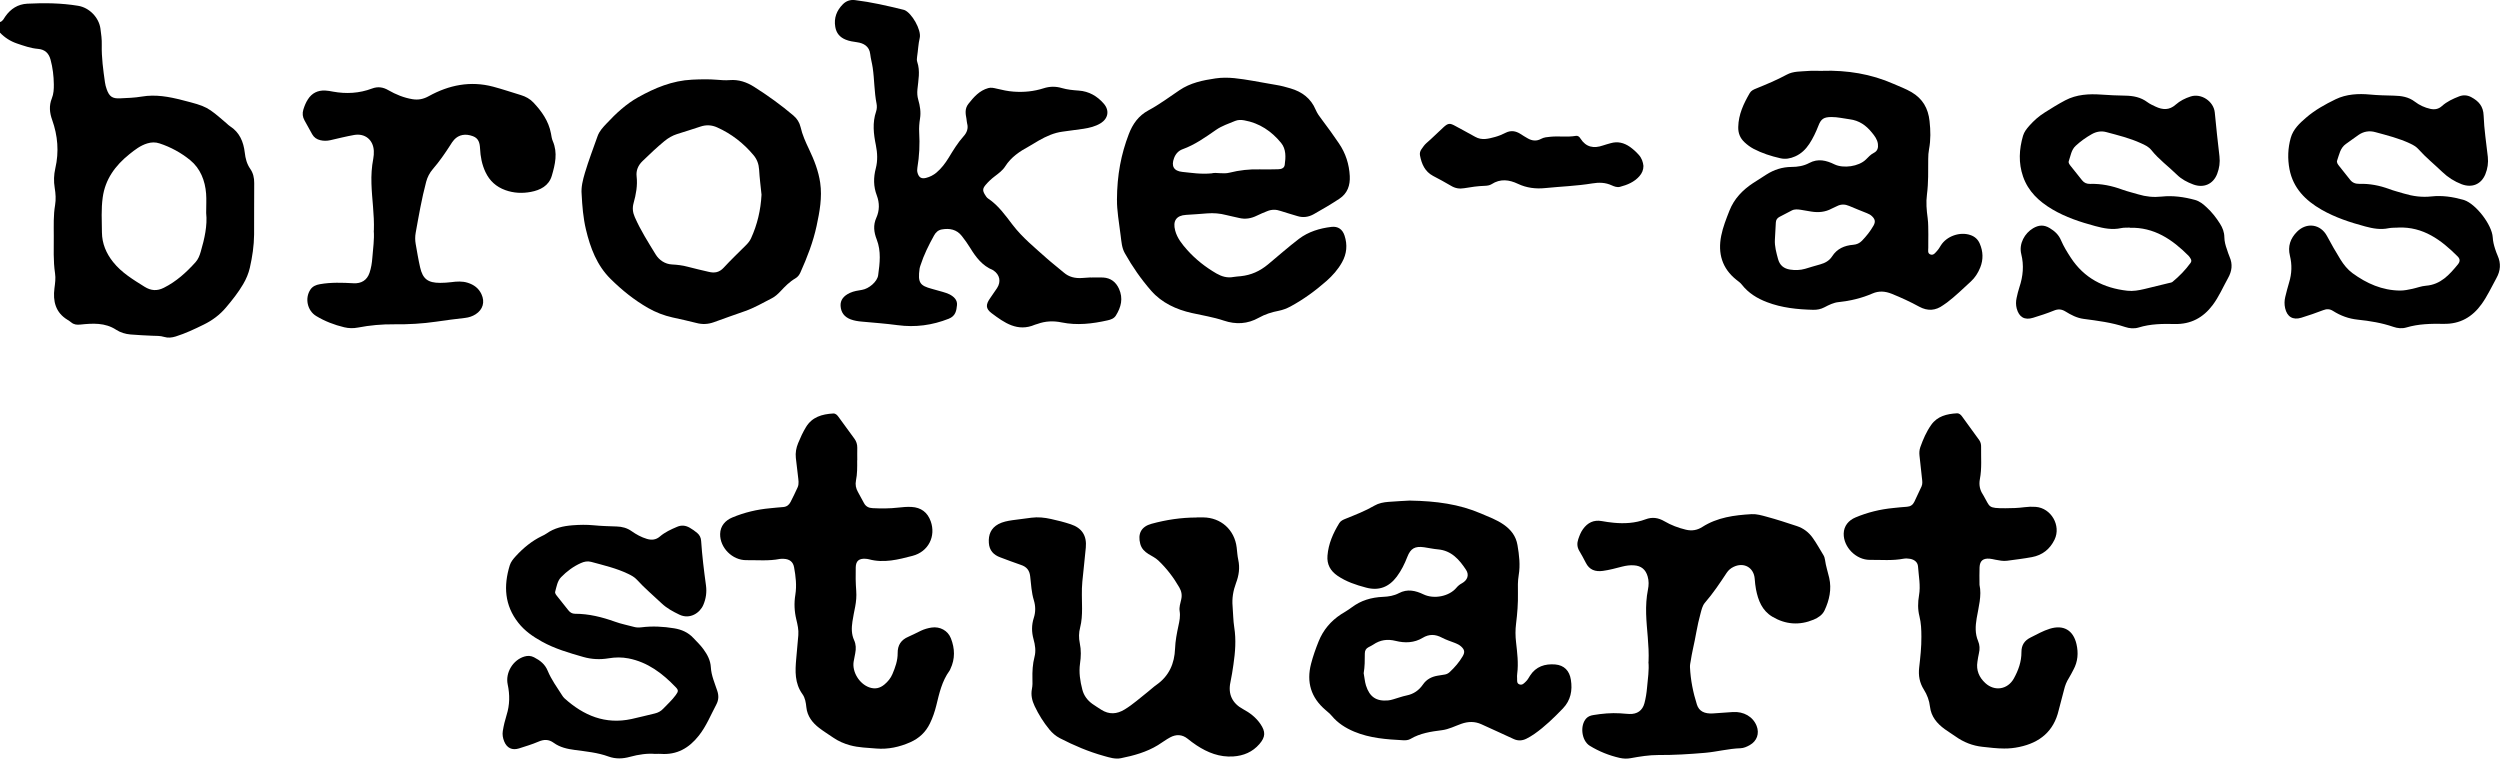
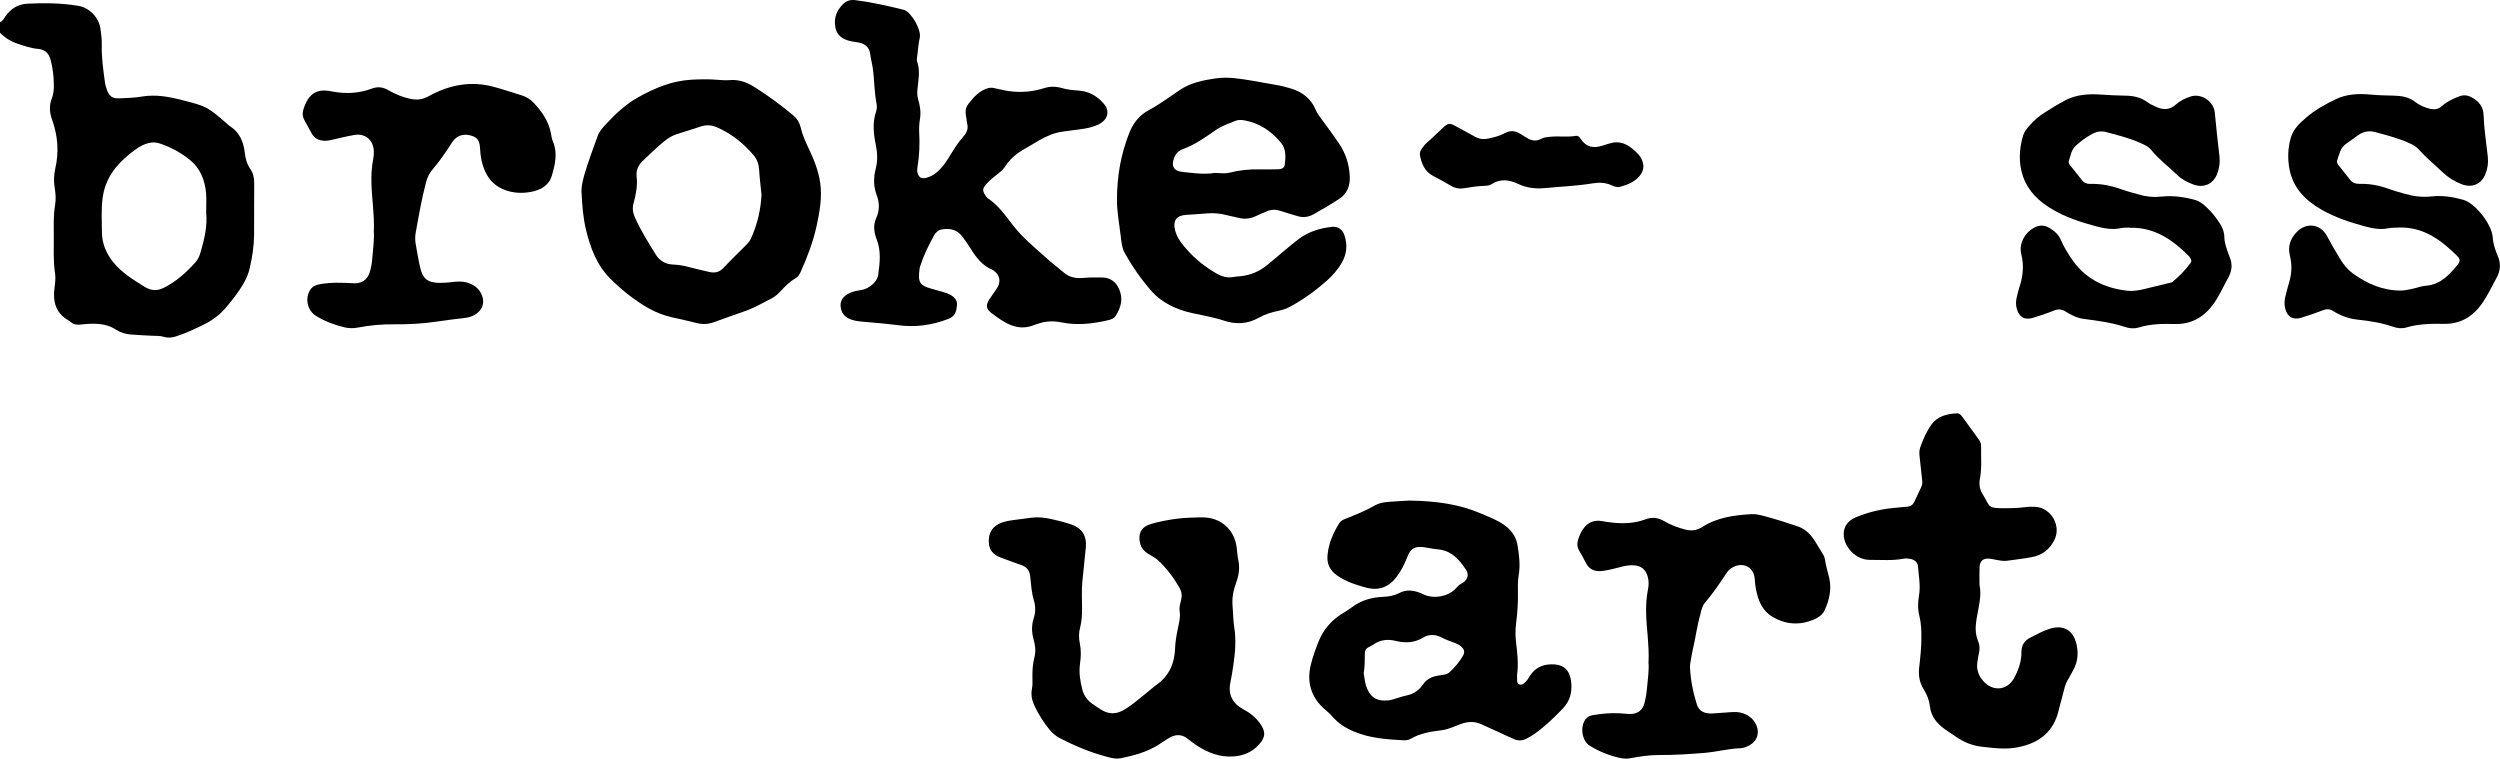
<svg xmlns="http://www.w3.org/2000/svg" id="Layer_2" data-name="Layer 2" viewBox="0 0 453.76 137.69">
  <g id="Layer_1-2" data-name="Layer 1">
    <g>
      <path d="m0,4c.52-.15.7-.63.97-1.02C1.94,1.6,3.24.76,4.96.67c3.08-.16,6.16-.12,9.21.38,2.05.33,3.78,2.13,4.06,4.14.14.98.27,1.97.24,2.97-.05,2.28.26,4.53.58,6.78.06.43.17.86.32,1.27.46,1.3,1.02,1.71,2.41,1.64,1.32-.06,2.65-.1,3.94-.32,2.52-.43,4.95.02,7.35.64,4.54,1.16,4.53,1.19,8.1,4.26.18.16.35.34.55.46,1.77,1.13,2.48,2.85,2.71,4.83.12,1.05.37,2.03.98,2.91.54.77.74,1.65.73,2.6-.03,3.11,0,6.22-.02,9.33-.02,2.04-.32,4.05-.77,6.03-.24,1.05-.66,2.04-1.21,2.98-.89,1.52-1.98,2.89-3.12,4.24-1.12,1.33-2.49,2.35-4.05,3.11-1.65.81-3.31,1.6-5.07,2.15-.7.22-1.4.3-2.12.08-.7-.22-1.42-.18-2.14-.21-1.32-.06-2.63-.12-3.95-.23-.93-.08-1.83-.35-2.6-.85-2.03-1.33-4.26-1.18-6.49-.95-.65.07-1.17.02-1.67-.39-.21-.18-.45-.33-.69-.48-2.18-1.33-2.65-3.39-2.36-5.7.12-.92.25-1.83.11-2.73-.34-2.26-.22-4.53-.23-6.8,0-1.87-.08-3.74.24-5.6.17-1.02.1-2.08-.07-3.1-.2-1.2-.16-2.38.11-3.56.69-2.99.45-5.92-.58-8.81-.46-1.27-.58-2.58-.06-3.86.34-.84.38-1.7.37-2.58-.02-1.52-.2-3.02-.6-4.49-.32-1.17-1.04-1.84-2.28-1.94-1.33-.11-2.57-.56-3.82-.98-1.2-.41-2.22-1.07-3.09-1.98v-1.91Zm37.42,34.68c0-1.37.07-2.45-.01-3.52-.18-2.39-1.05-4.59-2.9-6.1-1.62-1.32-3.51-2.36-5.55-3.03-.75-.25-1.48-.23-2.23,0-1.26.38-2.26,1.17-3.26,1.97-2.54,2.04-4.38,4.53-4.83,7.85-.29,2.1-.16,4.22-.14,6.33.02,2.03.77,3.8,2.03,5.38,1.55,1.95,3.64,3.19,5.71,4.49,1.16.72,2.25.81,3.5.18,2.26-1.13,4.08-2.79,5.74-4.63.49-.54.75-1.21.95-1.91.7-2.38,1.23-4.79.99-7.01Z" />
-       <path d="m197.96,50.37c.76,0,1.52-.04,2.28,0,1.36.09,2.29.8,2.86,2.04.79,1.75.39,3.34-.57,4.87-.35.55-.93.74-1.52.87-2.75.62-5.52.94-8.32.37-1.49-.31-2.94-.25-4.37.27-.15.05-.31.08-.46.14-3.17,1.37-5.56-.35-7.87-2.08-1.14-.85-1.08-1.6-.24-2.78.41-.59.82-1.18,1.22-1.78.76-1.17.5-2.43-.66-3.21-.03-.02-.07-.05-.1-.06-1.92-.79-3.08-2.33-4.12-4.03-.46-.75-.97-1.46-1.51-2.15-.94-1.21-2.24-1.45-3.67-1.19-.63.12-1.07.53-1.37,1.08-.97,1.75-1.86,3.53-2.47,5.44-.06.19-.13.38-.16.58-.36,2.59.08,3.1,2.24,3.68.66.18,1.31.35,1.96.55.42.13.85.25,1.24.45.78.41,1.44,1.01,1.35,1.94-.1,1-.24,1.98-1.49,2.48-3.01,1.19-6.07,1.6-9.28,1.17-2.18-.29-4.37-.45-6.56-.65-.68-.06-1.35-.17-1.99-.41-1.12-.43-1.74-1.24-1.81-2.44-.06-1.04.53-1.82,1.7-2.36.7-.32,1.45-.43,2.2-.55,1.23-.2,2.76-1.47,2.92-2.65.3-2.17.57-4.36-.26-6.49-.51-1.31-.68-2.59-.07-3.94.59-1.32.6-2.69.08-4.07-.61-1.61-.62-3.23-.17-4.93.35-1.35.29-2.78.01-4.16-.42-2.05-.66-4.09.04-6.14.15-.45.17-.95.08-1.42-.43-2.16-.38-4.36-.7-6.53-.12-.83-.36-1.64-.45-2.47-.16-1.42-1.22-1.98-2.37-2.14-.72-.1-1.42-.2-2.1-.48-1.05-.43-1.68-1.18-1.87-2.3-.28-1.63.25-2.99,1.39-4.13.59-.59,1.34-.85,2.2-.74,2.94.36,5.82,1.02,8.7,1.73.08.02.16.04.23.06,1.36.51,3.14,3.65,2.81,5.06-.27,1.13-.3,2.29-.48,3.43-.05.31-.07.66.03.95.56,1.66.19,3.32.03,4.98-.06.65-.03,1.24.15,1.87.32,1.11.51,2.26.32,3.42-.13.83-.2,1.67-.15,2.5.13,2.16.03,4.3-.33,6.43-.05.32-.06.63.04.95.24.81.7,1.1,1.53.89.71-.18,1.34-.5,1.9-.97.9-.76,1.59-1.68,2.2-2.67.83-1.36,1.65-2.73,2.73-3.93.59-.65.88-1.42.63-2.32-.07-.27-.07-.55-.12-.83-.18-.95-.33-1.85.36-2.73.98-1.24,1.99-2.4,3.59-2.85.52-.15,1.03-.02,1.54.1,1.01.24,2.02.47,3.07.54,1.86.14,3.68-.04,5.45-.61,1.1-.35,2.19-.37,3.3-.04,1,.29,2.03.39,3.07.46,1.85.13,3.36,1,4.55,2.38,1.07,1.23.8,2.71-.6,3.56-.94.57-1.99.82-3.06.99-1.26.19-2.53.36-3.8.52-1.58.2-2.99.85-4.35,1.62-.59.33-1.16.72-1.75,1.04-1.7.92-3.27,1.96-4.34,3.65-.47.74-1.2,1.27-1.91,1.81-.61.46-1.16.98-1.65,1.56-.54.65-.56,1.03-.13,1.74.16.27.35.57.6.73,1.87,1.25,3.13,3.06,4.46,4.8,1.77,2.3,4.01,4.11,6.15,6.03,1.01.9,2.1,1.73,3.13,2.61.94.81,2.04,1.05,3.24.98.56-.03,1.12-.07,1.68-.11Z" />
+       <path d="m197.96,50.37c.76,0,1.52-.04,2.28,0,1.36.09,2.29.8,2.86,2.04.79,1.75.39,3.34-.57,4.87-.35.55-.93.74-1.52.87-2.75.62-5.52.94-8.32.37-1.49-.31-2.94-.25-4.37.27-.15.05-.31.08-.46.14-3.17,1.37-5.56-.35-7.87-2.08-1.14-.85-1.08-1.6-.24-2.78.41-.59.82-1.18,1.22-1.78.76-1.17.5-2.43-.66-3.21-.03-.02-.07-.05-.1-.06-1.92-.79-3.08-2.33-4.12-4.03-.46-.75-.97-1.46-1.51-2.15-.94-1.21-2.24-1.45-3.67-1.19-.63.12-1.07.53-1.37,1.08-.97,1.75-1.86,3.53-2.47,5.44-.06.19-.13.38-.16.58-.36,2.59.08,3.1,2.24,3.68.66.18,1.31.35,1.96.55.42.13.85.25,1.24.45.78.41,1.44,1.01,1.35,1.94-.1,1-.24,1.98-1.49,2.48-3.01,1.19-6.07,1.6-9.28,1.17-2.18-.29-4.37-.45-6.56-.65-.68-.06-1.35-.17-1.99-.41-1.12-.43-1.74-1.24-1.81-2.44-.06-1.04.53-1.82,1.7-2.36.7-.32,1.45-.43,2.2-.55,1.23-.2,2.76-1.47,2.92-2.65.3-2.17.57-4.36-.26-6.49-.51-1.31-.68-2.59-.07-3.94.59-1.32.6-2.69.08-4.07-.61-1.61-.62-3.23-.17-4.93.35-1.35.29-2.78.01-4.16-.42-2.05-.66-4.09.04-6.14.15-.45.17-.95.08-1.42-.43-2.16-.38-4.36-.7-6.53-.12-.83-.36-1.64-.45-2.47-.16-1.42-1.22-1.98-2.37-2.14-.72-.1-1.42-.2-2.1-.48-1.05-.43-1.68-1.18-1.87-2.3-.28-1.63.25-2.99,1.39-4.13.59-.59,1.34-.85,2.2-.74,2.94.36,5.82,1.02,8.7,1.73.08.02.16.04.23.06,1.36.51,3.14,3.65,2.81,5.06-.27,1.13-.3,2.29-.48,3.43-.05.31-.07.66.03.95.56,1.66.19,3.32.03,4.98-.06.65-.03,1.24.15,1.87.32,1.11.51,2.26.32,3.42-.13.83-.2,1.67-.15,2.5.13,2.16.03,4.3-.33,6.43-.05.32-.06.63.04.95.24.81.7,1.1,1.53.89.71-.18,1.34-.5,1.9-.97.9-.76,1.59-1.68,2.2-2.67.83-1.36,1.65-2.73,2.73-3.93.59-.65.88-1.42.63-2.32-.07-.27-.07-.55-.12-.83-.18-.95-.33-1.85.36-2.73.98-1.24,1.99-2.4,3.59-2.85.52-.15,1.03-.02,1.54.1,1.01.24,2.02.47,3.07.54,1.86.14,3.68-.04,5.45-.61,1.1-.35,2.19-.37,3.3-.04,1,.29,2.03.39,3.07.46,1.85.13,3.36,1,4.55,2.38,1.07,1.23.8,2.71-.6,3.56-.94.57-1.99.82-3.06.99-1.26.19-2.53.36-3.8.52-1.58.2-2.99.85-4.35,1.62-.59.33-1.16.72-1.75,1.04-1.7.92-3.27,1.96-4.34,3.65-.47.74-1.2,1.27-1.91,1.81-.61.46-1.16.98-1.65,1.56-.54.65-.56,1.03-.13,1.74.16.27.35.57.6.73,1.87,1.25,3.13,3.06,4.46,4.8,1.77,2.3,4.01,4.11,6.15,6.03,1.01.9,2.1,1.73,3.13,2.61.94.81,2.04,1.05,3.24.98.56-.03,1.12-.07,1.68-.11" />
      <path d="m255.93,90.86c4.75.08,8.92.64,12.89,2.35,1.39.6,2.81,1.11,4.08,1.99,1.35.94,2.25,2.09,2.53,3.74.31,1.82.53,3.62.22,5.46-.18,1.06-.16,2.15-.14,3.22.04,1.88-.11,3.74-.34,5.6-.14,1.11-.13,2.23,0,3.34.21,1.9.46,3.8.21,5.72-.04.28-.04.56-.02.84.02.42-.1.94.46,1.11.51.16.81-.23,1.13-.53.33-.3.52-.7.76-1.07,1.07-1.67,2.72-2.18,4.57-2.03,1.62.14,2.59,1.14,2.84,2.78.31,1.94-.03,3.73-1.45,5.21-1.61,1.67-3.27,3.29-5.17,4.62-.46.32-.94.61-1.44.86-.75.38-1.53.43-2.31.07-.91-.42-1.81-.84-2.72-1.25-1.05-.48-2.11-.96-3.16-1.44-1.19-.54-2.39-.51-3.62-.08-1.17.41-2.27,1-3.52,1.16-1.99.25-3.96.54-5.73,1.59-.37.22-.84.26-1.29.24-3.04-.16-6.07-.37-8.93-1.57-1.57-.66-2.97-1.55-4.07-2.87-.33-.39-.74-.72-1.13-1.06-2.64-2.25-3.48-5.05-2.62-8.38.36-1.39.84-2.74,1.38-4.08.83-2.06,2.2-3.68,4.06-4.9.64-.41,1.31-.78,1.91-1.24,1.69-1.29,3.62-1.84,5.7-1.93,1.02-.04,2-.2,2.89-.67,1.55-.82,3.03-.47,4.47.22,1.89.91,4.67.38,5.99-1.22.29-.35.62-.6,1.01-.81.97-.54,1.33-1.49.73-2.41-1.22-1.86-2.65-3.52-5.12-3.73-.83-.07-1.66-.26-2.49-.38-1.67-.24-2.46.2-3.06,1.75-.49,1.27-1.09,2.48-1.91,3.58-1.44,1.92-3.28,2.61-5.58,1.99-1.82-.48-3.6-1.07-5.18-2.15-1.29-.89-1.95-2.05-1.82-3.65.17-2.17,1.03-4.08,2.14-5.9.26-.43.71-.62,1.16-.8,1.78-.72,3.57-1.41,5.23-2.38.77-.45,1.65-.61,2.53-.68,1.47-.12,2.95-.18,3.95-.24Zm-8.41,31.36c.15.72.18,1.47.41,2.2.66,2.07,1.86,2.9,4.02,2.71.32-.03.63-.11.93-.2.81-.23,1.6-.53,2.42-.7,1.3-.26,2.26-.95,2.99-2.01.63-.91,1.53-1.38,2.59-1.57.43-.08.87-.15,1.3-.21.37-.05.68-.21.95-.46.91-.85,1.72-1.78,2.35-2.86.44-.75.35-1.21-.29-1.79-.33-.3-.73-.48-1.14-.64-.78-.3-1.59-.56-2.33-.95-1.2-.64-2.33-.68-3.5.03-1.53.93-3.23.97-4.88.56-1.52-.38-2.83-.19-4.09.67-.26.18-.56.31-.84.46-.48.24-.69.62-.69,1.15,0,1.19,0,2.39-.21,3.61Z" />
-       <path d="m330.82,12.85c4.45-.12,8.76.56,12.86,2.37,1.09.48,2.21.89,3.26,1.5,2.04,1.2,3.03,2.94,3.28,5.24.19,1.72.23,3.41-.09,5.11-.11.59-.15,1.18-.15,1.78-.01,2.15.05,4.3-.23,6.45-.19,1.42-.07,2.86.13,4.29.13.98.1,1.99.12,2.98.01.8-.03,1.59-.01,2.39.01.45-.19,1.05.43,1.24.55.17.86-.34,1.17-.67.27-.29.47-.64.68-.98,1.05-1.69,3.47-2.54,5.36-1.89.81.27,1.38.79,1.71,1.57.61,1.42.66,2.86.09,4.3-.39.98-.95,1.87-1.72,2.57-1.41,1.29-2.78,2.64-4.31,3.8-.22.17-.47.31-.69.48-1.4,1.02-2.82,1.12-4.37.28-1.61-.88-3.28-1.65-4.99-2.34-1.18-.47-2.32-.56-3.49-.05-1.96.85-4.01,1.34-6.13,1.56-.92.09-1.76.51-2.58.94-.66.35-1.34.48-2.08.46-2.85-.07-5.67-.36-8.36-1.39-1.78-.68-3.37-1.65-4.56-3.18-.27-.35-.64-.6-.98-.87-2.62-2.08-3.4-4.83-2.76-8.01.31-1.56.91-3.06,1.49-4.54.85-2.16,2.38-3.75,4.29-5.01.8-.53,1.61-1.03,2.42-1.55,1.38-.88,2.89-1.37,4.53-1.38,1.15,0,2.25-.18,3.25-.72,1.6-.85,3.1-.47,4.57.25,1.63.79,4.41.39,5.7-.87.45-.45.87-.92,1.46-1.22.66-.33.82-.92.73-1.62-.11-.83-.6-1.46-1.11-2.08-1.04-1.29-2.31-2.18-4.01-2.39-1.11-.14-2.2-.42-3.33-.41-1.37.01-1.87.33-2.35,1.58-.45,1.15-.97,2.27-1.66,3.31-.65.98-1.47,1.78-2.57,2.26-.86.38-1.75.55-2.69.33-1.68-.38-3.32-.91-4.85-1.71-.6-.32-1.14-.72-1.64-1.19-.81-.76-1.17-1.66-1.14-2.78.05-2.28.98-4.24,2.09-6.15.25-.44.7-.64,1.15-.82,1.89-.77,3.77-1.55,5.56-2.52,1.19-.65,2.56-.56,3.87-.67.87-.08,1.76-.01,2.64-.01Zm-8.67,30.64c-.07,1.21.26,2.36.57,3.52.31,1.16,1.06,1.74,2.18,1.92.91.14,1.83.12,2.73-.14.92-.27,1.83-.56,2.76-.81.88-.24,1.65-.68,2.14-1.44.9-1.41,2.25-1.98,3.83-2.11.64-.05,1.16-.29,1.59-.73.8-.83,1.53-1.74,2.1-2.75.39-.69.29-1.17-.28-1.71-.26-.25-.58-.42-.92-.55-1.07-.43-2.15-.85-3.21-1.31-.75-.32-1.46-.35-2.19.02-.32.16-.66.29-.98.46-1.17.64-2.42.75-3.72.54-.63-.1-1.26-.22-1.89-.32-.55-.08-1.12-.15-1.64.12-.74.38-1.48.78-2.23,1.16-.43.22-.65.56-.67,1.04-.05,1.03-.11,2.07-.17,3.1Z" />
      <path d="m202.73,36.32c.02-4.63.77-8.36,2.15-11.97.7-1.83,1.75-3.34,3.57-4.32,1.97-1.06,3.77-2.4,5.62-3.65,1.97-1.34,4.23-1.81,6.55-2.15,2.3-.34,4.54.07,6.79.44,1.42.24,2.83.52,4.25.75.87.14,1.72.37,2.56.62,2.11.62,3.71,1.81,4.58,3.88.28.66.71,1.25,1.15,1.82,1.07,1.4,2.08,2.83,3.07,4.28,1.23,1.8,1.86,3.8,1.97,5.94.08,1.66-.39,3.13-1.91,4.13-1.51.99-3.05,1.9-4.62,2.78-.94.53-1.95.68-3.01.34-.99-.32-2-.57-2.98-.91-.84-.3-1.64-.31-2.45.02-.63.25-1.26.51-1.87.81-1.04.52-2.11.71-3.25.43-.78-.19-1.56-.33-2.34-.53-1.14-.3-2.29-.39-3.45-.3-1.27.1-2.55.2-3.82.27-1.79.1-2.46,1.1-1.99,2.85.37,1.39,1.26,2.48,2.19,3.53,1.53,1.71,3.32,3.11,5.3,4.26.96.55,1.97.85,3.1.63.43-.08.87-.09,1.31-.14,1.88-.2,3.45-.9,4.95-2.14,1.87-1.55,3.69-3.17,5.62-4.64,1.72-1.3,3.77-1.92,5.9-2.17,1.18-.14,2,.44,2.37,1.58.55,1.68.41,3.3-.46,4.85-.73,1.31-1.71,2.41-2.82,3.39-2.01,1.77-4.17,3.35-6.54,4.63-.68.36-1.38.63-2.13.78-1.27.24-2.49.63-3.61,1.26-2.05,1.15-4.16,1.26-6.36.52-1.9-.64-3.87-.94-5.81-1.38-2.78-.62-5.44-1.84-7.35-4.02-1.83-2.09-3.44-4.4-4.81-6.85-.54-.97-.6-2.05-.74-3.12-.31-2.41-.71-4.81-.67-6.49Zm17.25-4.87c.8-.2,2.01.19,3.19-.11,1.79-.45,3.61-.65,5.46-.6,1.12.03,2.24,0,3.35-.02.55-.01,1.11-.17,1.2-.78.2-1.4.27-2.88-.66-4.01-1.73-2.11-3.92-3.6-6.69-4.09-.56-.1-1.12-.11-1.65.11-1.18.49-2.41.89-3.46,1.62-1.93,1.34-3.84,2.71-6.09,3.52-.73.27-1.25.84-1.53,1.59-.55,1.45-.07,2.36,1.49,2.52,1.66.16,3.33.46,5.39.26Z" />
      <path d="m359.29,106.17c.43,1.94-.17,4-.52,6.07-.23,1.38-.31,2.76.26,4.11.3.7.34,1.46.15,2.23-.13.5-.18,1.02-.27,1.53-.25,1.55.31,2.84,1.43,3.87,1.69,1.56,4.06,1.18,5.18-.83.82-1.48,1.39-3.06,1.38-4.78-.01-1.28.55-2.11,1.66-2.66,1.15-.57,2.26-1.21,3.49-1.59,2.49-.77,4.26.27,4.84,2.79.37,1.62.25,3.17-.55,4.64-.27.49-.5,1-.8,1.47-.44.68-.73,1.41-.91,2.19-.29,1.24-.68,2.46-.97,3.7-.89,3.83-3.43,5.89-7.16,6.67-.9.19-1.81.29-2.74.28-1.32,0-2.63-.17-3.94-.31-1.78-.19-3.41-.83-4.87-1.87-.65-.46-1.34-.87-1.98-1.34-1.4-1.02-2.46-2.28-2.67-4.07-.13-1.13-.51-2.15-1.12-3.12-.77-1.22-1.01-2.54-.84-4,.21-1.86.42-3.72.4-5.6,0-1.24-.05-2.47-.35-3.68-.32-1.26-.3-2.54-.08-3.8.31-1.76-.06-3.5-.18-5.24-.05-.79-.66-1.26-1.44-1.4-.39-.07-.81-.09-1.19-.02-2.02.39-4.07.19-6.1.21-2.49.02-4.81-2.29-4.76-4.77.03-1.4.9-2.41,2.14-2.93,2.18-.92,4.47-1.48,6.84-1.71.83-.08,1.67-.18,2.51-.23.62-.04,1.06-.34,1.32-.88.45-.93.89-1.87,1.32-2.81.22-.49.13-1.01.07-1.53-.16-1.34-.3-2.69-.44-4.04-.06-.52-.03-1.04.14-1.54.51-1.43,1.11-2.83,1.99-4.07,1.12-1.58,2.83-1.98,4.63-2.09.45-.03.74.26.98.59,1.03,1.42,2.06,2.84,3.09,4.26.27.37.36.79.35,1.24-.03,1.95.15,3.91-.22,5.84-.2,1.03-.02,1.98.57,2.85.04.07.08.14.12.21,1.21,2.05.68,2.24,3.94,2.24,1.16,0,2.32-.04,3.47-.19.67-.09,1.36-.11,2.03-.06,2.81.21,4.65,3.41,3.42,5.95-.83,1.72-2.21,2.82-4.1,3.17-1.49.28-3,.45-4.51.66-.73.1-1.43-.06-2.14-.19-.35-.07-.7-.16-1.06-.19-1.17-.08-1.74.39-1.8,1.55-.05.99-.01,1.99-.01,3.19Z" />
-       <path d="m155.58,83.54c.01,1.24.03,2.47-.22,3.69-.15.73-.01,1.42.36,2.07.38.66.73,1.33,1.09,2,.33.63.86.9,1.56.93,1.56.08,3.12.08,4.67-.1.8-.09,1.59-.16,2.39-.12,1.75.09,2.92.98,3.5,2.61.96,2.69-.39,5.51-3.31,6.27-2.56.67-5.2,1.36-7.91.62-.19-.05-.39-.07-.59-.09-1.18-.08-1.77.37-1.8,1.54-.04,1.43-.02,2.87.09,4.3.07.97-.01,1.9-.19,2.85-.17.9-.37,1.8-.5,2.7-.17,1.15-.2,2.29.31,3.4.34.74.36,1.54.2,2.35-.1.51-.2,1.02-.29,1.53-.3,1.86,1.02,4.01,2.81,4.66,1.05.38,1.96.18,2.79-.52.62-.52,1.12-1.13,1.44-1.88.52-1.22.96-2.46.95-3.8-.02-1.45.62-2.42,1.95-2.98.77-.33,1.51-.73,2.27-1.09.62-.29,1.27-.48,1.95-.58,1.51-.22,2.93.54,3.49,1.95.73,1.86.79,3.73-.09,5.57-.05.11-.09.23-.16.32-1.38,1.89-1.86,4.11-2.4,6.32-.28,1.13-.65,2.21-1.16,3.26-.77,1.58-1.96,2.69-3.56,3.4-1.97.87-4.03,1.32-6.18,1.14-1.59-.14-3.19-.16-4.75-.59-1.09-.3-2.11-.74-3.04-1.38-.86-.59-1.75-1.14-2.56-1.76-1.22-.94-2.16-2.13-2.33-3.75-.09-.84-.21-1.7-.71-2.39-1.43-1.98-1.33-4.19-1.13-6.43.13-1.43.26-2.85.38-4.28.08-.97-.14-1.91-.36-2.83-.36-1.49-.43-2.97-.18-4.5.27-1.67.07-3.34-.23-4.99-.18-1-.83-1.48-1.86-1.53-.24-.01-.49-.02-.72.02-2.02.4-4.07.2-6.1.22-2.52.02-4.79-2.25-4.74-4.75.03-1.46.94-2.47,2.22-3,2.18-.91,4.48-1.46,6.84-1.67.8-.07,1.59-.17,2.39-.22.62-.05,1.05-.37,1.32-.9.45-.89.9-1.78,1.3-2.69.28-.64.13-1.34.06-2.01-.12-1.11-.27-2.21-.39-3.32-.1-.93.06-1.82.42-2.69.41-1,.86-1.98,1.42-2.9,1.11-1.84,2.92-2.35,4.92-2.47.45-.03.73.27.97.6.96,1.32,1.92,2.65,2.89,3.96.37.5.54,1.05.53,1.67-.02.76,0,1.51,0,2.27Z" />
      <path d="m217.18,93.91c.4,0,.8,0,1.2,0,3.22.03,5.69,2.24,6.08,5.45.09.75.13,1.52.29,2.25.32,1.46.11,2.86-.41,4.22-.51,1.37-.75,2.76-.62,4.22.11,1.27.1,2.56.3,3.81.36,2.28.18,4.53-.15,6.78-.16,1.06-.31,2.13-.54,3.18-.47,2.15.33,3.84,2.27,4.88,1.25.67,2.35,1.51,3.16,2.69.97,1.41.95,2.37-.18,3.67-1.24,1.43-2.87,2.12-4.75,2.24-2.47.16-4.63-.69-6.65-2.02-.57-.37-1.11-.79-1.64-1.21-1-.79-2.07-.81-3.14-.24-.77.41-1.47.95-2.22,1.41-2.07,1.27-4.39,1.91-6.74,2.38-1.03.21-2.07-.13-3.07-.41-2.78-.77-5.43-1.9-7.99-3.22-.75-.39-1.38-.93-1.92-1.59-1.07-1.31-1.95-2.72-2.67-4.24-.47-.99-.71-2.01-.49-3.13.12-.58.11-1.19.09-1.79-.03-1.36.03-2.7.38-4.03.28-1.06.11-2.15-.18-3.19-.36-1.31-.37-2.58.05-3.88.34-1.05.33-2.12.01-3.18-.44-1.42-.5-2.9-.67-4.36-.12-1.08-.64-1.73-1.69-2.07-1.25-.41-2.48-.91-3.72-1.36-1.25-.45-2-1.27-2.09-2.63-.1-1.48.37-2.67,1.73-3.41.79-.42,1.66-.58,2.53-.71,1.15-.16,2.3-.3,3.45-.45,1.21-.16,2.4-.03,3.57.23,1.21.26,2.41.57,3.59.96,2.04.68,2.93,2.08,2.73,4.22-.19,2.06-.43,4.12-.63,6.18-.16,1.63-.05,3.27-.05,4.9,0,1.16-.06,2.31-.35,3.44-.25.94-.26,1.91-.06,2.85.26,1.24.22,2.46.04,3.69-.23,1.62.02,3.18.42,4.73.28,1.09.92,1.94,1.82,2.59.52.37,1.07.7,1.6,1.05,1.44.92,2.85.83,4.28-.05,1.51-.92,2.81-2.11,4.19-3.19.54-.42,1.03-.9,1.58-1.28,2.28-1.6,3.26-3.87,3.36-6.56.05-1.41.32-2.77.61-4.13.19-.89.38-1.75.22-2.7-.11-.67.13-1.42.29-2.11.18-.79.05-1.48-.35-2.17-1.04-1.81-2.29-3.45-3.81-4.89-.53-.5-1.19-.8-1.8-1.18-.7-.44-1.24-.98-1.47-1.81-.5-1.87.17-3.16,2.04-3.67,2.67-.73,5.39-1.14,8.17-1.14Z" />
      <path d="m105.57,35.27c-.12-1.34.22-2.61.59-3.88.67-2.26,1.52-4.45,2.3-6.67.33-.94,1-1.63,1.65-2.32,1.7-1.82,3.54-3.53,5.69-4.73,3.03-1.7,6.23-3.04,9.82-3.21,1.52-.07,3.03-.11,4.54.02.76.07,1.52.12,2.28.06,1.63-.13,3.07.36,4.42,1.21,2.5,1.58,4.9,3.31,7.15,5.22.66.56,1.1,1.26,1.3,2.1.32,1.41.91,2.71,1.53,4.01.93,1.95,1.72,3.95,2.03,6.1.38,2.65-.1,5.24-.65,7.81-.63,2.94-1.71,5.72-2.94,8.46-.2.45-.48.82-.91,1.07-1.05.61-1.89,1.47-2.71,2.35-.47.5-.97.96-1.58,1.27-1.6.82-3.15,1.73-4.86,2.33-1.88.66-3.77,1.32-5.65,2.01-1.05.38-2.08.43-3.17.14-1.43-.38-2.88-.67-4.32-1-1.57-.35-3.05-.92-4.45-1.72-2.52-1.44-4.76-3.25-6.8-5.27-2.49-2.45-3.69-5.65-4.48-8.98-.5-2.1-.67-4.25-.78-6.39Zm32.65.08c-.15-1.48-.35-3.02-.44-4.57-.06-1-.38-1.87-1.01-2.62-1.82-2.17-4.01-3.88-6.61-5.04-.98-.44-1.99-.5-3.04-.14-1.4.48-2.82.9-4.22,1.35-.85.27-1.6.71-2.29,1.27-1.39,1.15-2.69,2.38-3.98,3.63-.82.79-1.2,1.71-1.08,2.79.19,1.66-.11,3.26-.55,4.84-.25.91-.15,1.72.22,2.55,1.04,2.38,2.44,4.57,3.79,6.78.63,1.02,1.7,1.75,2.96,1.81.97.05,1.9.16,2.83.41,1.27.35,2.56.62,3.84.93,1.05.26,1.92.11,2.71-.75,1.3-1.41,2.69-2.73,4.04-4.08.37-.37.7-.76.92-1.24,1.14-2.49,1.76-5.11,1.91-7.92Z" />
      <path d="m386.56,41.31c-.52.03-1.05-.02-1.55.09-1.62.36-3.17.05-4.73-.37-2.71-.73-5.36-1.6-7.79-3.04-2.4-1.42-4.36-3.24-5.3-5.95-.85-2.46-.72-4.94,0-7.41.21-.7.66-1.27,1.14-1.81.82-.94,1.76-1.75,2.81-2.41,1.21-.77,2.44-1.53,3.71-2.2,2.05-1.08,4.31-1.2,6.55-1.04,1.44.1,2.87.17,4.31.19,1.47.02,2.85.28,4.06,1.19.44.33.97.56,1.47.8,1.29.61,2.5.68,3.66-.36.78-.69,1.72-1.16,2.72-1.48,1.93-.62,4.17.89,4.37,2.9.26,2.66.53,5.31.85,7.96.13,1.11-.02,2.15-.41,3.17-.72,1.9-2.46,2.64-4.35,1.94-1.1-.41-2.13-.95-2.96-1.77-1.54-1.51-3.3-2.78-4.65-4.48-.48-.6-1.19-.93-1.89-1.24-2.01-.92-4.15-1.44-6.27-2.01-.92-.25-1.82-.1-2.66.38-1.05.59-2.02,1.29-2.9,2.1-.81.74-.92,1.83-1.26,2.79-.11.31.14.61.33.86.69.88,1.39,1.75,2.09,2.62.38.48.86.66,1.47.65,2.03-.06,3.97.35,5.86,1.05.94.34,1.92.56,2.87.85,1.39.42,2.77.56,4.25.4,2.03-.22,4.07.07,6.05.61.84.23,1.49.77,2.1,1.34.95.87,1.73,1.87,2.42,2.96.48.75.79,1.55.8,2.47.01.76.21,1.5.47,2.21.16.45.28.92.48,1.35.59,1.35.43,2.6-.29,3.87-.91,1.63-1.64,3.36-2.78,4.88-1.73,2.3-3.98,3.51-6.89,3.44-2.2-.05-4.39-.03-6.53.63-.82.25-1.67.18-2.48-.09-2.44-.82-4.98-1.13-7.52-1.47-1.23-.16-2.29-.72-3.31-1.35-.72-.44-1.34-.47-2.13-.14-1.22.5-2.48.9-3.74,1.29-1.55.48-2.55-.12-2.97-1.69-.16-.63-.16-1.27-.02-1.9.14-.66.3-1.32.51-1.96.66-1.97.85-3.97.34-6-.48-1.92.66-3.82,2.13-4.69,1.01-.6,1.96-.69,3.03-.04.93.56,1.64,1.22,2.06,2.23.47,1.1,1.1,2.12,1.76,3.13,2.42,3.71,5.95,5.53,10.27,6.01,1.05.12,2.07-.07,3.09-.31,1.48-.36,2.95-.72,4.43-1.08.23-.06.51-.08.68-.22,1.24-1.02,2.35-2.16,3.29-3.46.18-.26.15-.53-.02-.78-.11-.17-.21-.35-.35-.49-2.96-2.97-6.26-5.22-10.7-5.09Z" />
      <path d="m435.34,41.31c-.6.03-1.21,0-1.79.11-1.46.31-2.85.06-4.26-.32-2.75-.74-5.44-1.62-7.92-3.04-2.93-1.68-5.16-3.92-5.82-7.35-.36-1.9-.3-3.81.23-5.69.45-1.58,1.61-2.65,2.78-3.66,1.61-1.39,3.48-2.43,5.38-3.35,1.93-.93,4.11-1.05,6.23-.85,1.44.14,2.87.16,4.31.2,1.37.03,2.68.22,3.83,1.1.82.63,1.77,1.07,2.81,1.3.8.17,1.48.05,2.11-.52.9-.81,1.99-1.31,3.12-1.75.77-.29,1.49-.23,2.19.14,1.34.72,2.19,1.64,2.25,3.35.09,2.5.48,4.99.76,7.49.12,1.1-.04,2.15-.45,3.16-.76,1.85-2.44,2.51-4.3,1.81-1.33-.51-2.49-1.25-3.51-2.23-1.44-1.38-3-2.64-4.33-4.13-.4-.45-.92-.75-1.47-1.01-2.04-.97-4.21-1.5-6.37-2.09-1.05-.29-2.07-.14-2.99.48-.79.54-1.55,1.12-2.34,1.67-1.04.73-1.21,1.93-1.59,3-.13.36.13.7.35.98.66.85,1.34,1.69,2.01,2.53.43.55.99.74,1.68.73,1.86-.05,3.65.29,5.4.94.86.32,1.76.54,2.64.81,1.66.5,3.31.73,5.07.53,1.91-.21,3.83.08,5.69.6.08.02.15.04.23.07,2.14.73,5.03,4.48,5.17,6.75.04.73.21,1.42.43,2.1.14.42.28.83.46,1.23.63,1.41.53,2.74-.23,4.1-.87,1.57-1.61,3.2-2.66,4.67-1.7,2.38-3.95,3.67-6.91,3.61-2.29-.04-4.55,0-6.77.66-.78.23-1.6.15-2.37-.12-2.09-.72-4.26-1.07-6.45-1.3-1.63-.17-3.11-.71-4.48-1.58-.6-.38-1.14-.4-1.8-.14-1.3.5-2.63.96-3.97,1.37-1.53.47-2.58-.18-2.93-1.74-.15-.67-.14-1.35.02-2.02.22-.89.44-1.78.71-2.66.49-1.6.54-3.22.14-4.84-.42-1.71.08-3.14,1.3-4.36,1.74-1.74,4.26-1.39,5.43.79.77,1.44,1.58,2.86,2.44,4.25.6.96,1.29,1.83,2.2,2.5,2.57,1.87,5.38,3.12,8.63,3.15.77,0,1.51-.16,2.25-.32.82-.18,1.63-.5,2.45-.56,2.67-.21,4.24-1.99,5.78-3.86.44-.54.43-1-.05-1.47-2.98-2.98-6.23-5.4-10.75-5.23Z" />
-       <path d="m118.92,136.84c-1.38-.13-2.99.09-4.59.53-1.3.36-2.6.41-3.89-.06-1.97-.72-4.05-.91-6.11-1.19-1.37-.18-2.69-.47-3.82-1.29-.92-.67-1.79-.65-2.8-.21-1.14.49-2.33.84-3.51,1.22-1.25.39-2.2-.07-2.69-1.28-.24-.6-.35-1.22-.25-1.87.16-.99.39-1.95.69-2.91.58-1.83.6-3.68.2-5.55-.45-2.13.95-4.45,3.04-5.07.6-.18,1.17-.15,1.74.14,1.09.56,1.99,1.25,2.48,2.45.66,1.59,1.68,2.99,2.6,4.43.13.2.27.41.44.56,3.48,3.14,7.42,4.8,12.19,3.76,1.41-.31,2.8-.67,4.2-1,.6-.14,1.11-.41,1.54-.87.77-.81,1.61-1.56,2.27-2.47.5-.68.52-.9-.03-1.46-2.39-2.49-5.06-4.52-8.55-5.2-1.19-.23-2.39-.22-3.58-.02-1.56.26-3.08.2-4.62-.24-2.58-.74-5.15-1.48-7.51-2.79-1.62-.9-3.12-1.93-4.28-3.41-2.51-3.18-2.7-6.7-1.56-10.42.2-.65.65-1.19,1.11-1.69,1.36-1.48,2.9-2.75,4.72-3.63.29-.14.58-.27.84-.46,1.42-1.01,3.04-1.37,4.74-1.5,1.28-.1,2.54-.12,3.82,0,1.39.14,2.79.17,4.19.22.99.03,1.88.27,2.7.85.85.6,1.76,1.1,2.77,1.4.87.26,1.65.18,2.36-.43.92-.79,2.01-1.29,3.12-1.76.81-.35,1.55-.26,2.29.16.49.28.94.6,1.37.96.45.39.67.85.71,1.45.18,2.7.51,5.39.88,8.08.16,1.22,0,2.39-.48,3.51-.61,1.46-2.44,2.7-4.35,1.78-1.16-.56-2.27-1.15-3.21-2.04-1.51-1.43-3.1-2.76-4.5-4.3-.44-.48-1-.78-1.58-1.06-2.14-1.03-4.45-1.56-6.72-2.18-.65-.18-1.27-.05-1.87.22-1.37.61-2.56,1.5-3.59,2.56-.67.68-.82,1.7-1.07,2.62-.09.32.18.6.37.85.67.85,1.34,1.68,2.01,2.53.31.4.69.64,1.22.64,2.51,0,4.9.6,7.25,1.44,1.12.41,2.31.63,3.47.95.43.12.86.12,1.31.07,2-.25,3.99-.15,5.97.18,1.33.22,2.52.73,3.47,1.75.63.67,1.3,1.3,1.84,2.05.71.98,1.27,2.01,1.34,3.27.08,1.49.7,2.86,1.16,4.26.3.89.27,1.69-.18,2.53-1.01,1.9-1.8,3.9-3.16,5.62-1.78,2.26-3.98,3.53-6.92,3.31-.24-.02-.48,0-1,0Z" />
      <path d="m299.22,120.11c.13-3.07-.36-5.87-.44-8.7-.04-1.48.04-2.95.33-4.4.16-.79.18-1.58-.05-2.37-.36-1.28-1.18-1.95-2.49-2.03-.73-.05-1.43.05-2.14.23-1.16.3-2.32.62-3.51.78-1.36.18-2.44-.17-3.09-1.48-.37-.75-.79-1.48-1.21-2.2-.38-.67-.4-1.35-.16-2.07.22-.65.46-1.28.86-1.83.84-1.17,1.95-1.73,3.42-1.46.71.13,1.42.23,2.14.3,1.97.19,3.93.08,5.79-.62,1.23-.46,2.31-.3,3.43.35,1.21.71,2.52,1.2,3.89,1.53,1.09.26,2.05.1,2.98-.49,2.73-1.75,5.82-2.15,8.95-2.33.91-.05,1.82.22,2.71.46,1.86.5,3.68,1.1,5.5,1.7,1.23.4,2.2,1.16,2.92,2.19.69.98,1.27,2.03,1.89,3.05.17.27.27.58.31.9.15,1.11.51,2.17.76,3.26.47,2.06.03,4.05-.85,5.92-.38.81-1.15,1.32-1.98,1.67-2.58,1.07-5.09.89-7.48-.53-1.87-1.11-2.59-2.96-2.98-4.98-.12-.62-.18-1.26-.23-1.9-.15-2.05-1.96-3.08-3.84-2.17-.52.25-.93.6-1.25,1.08-1.23,1.87-2.47,3.72-3.94,5.42-.48.56-.62,1.29-.81,1.98-.61,2.15-.89,4.37-1.4,6.55-.15.66-.26,1.33-.37,2-.07.39-.16.79-.14,1.18.11,2.32.56,4.59,1.26,6.79.39,1.22,1.39,1.69,2.9,1.6,1.2-.07,2.39-.17,3.59-.25,2-.14,3.69.84,4.35,2.52.54,1.38.05,2.75-1.25,3.48-.53.3-1.1.55-1.69.57-2.17.07-4.27.64-6.42.83-2.83.24-5.66.42-8.5.4-1.69,0-3.34.27-4.99.57-.68.13-1.35.1-2.02-.05-1.93-.44-3.74-1.17-5.42-2.2-1.49-.92-1.82-3.67-.64-4.96.34-.37.79-.53,1.27-.61,1.62-.27,3.25-.42,4.89-.32.56.04,1.12.1,1.67.12,1.4.06,2.39-.61,2.74-1.97.23-.88.38-1.8.46-2.71.15-1.67.41-3.33.26-4.78Z" />
      <path d="m67.86,41.85c.1-2.96-.36-5.73-.44-8.52-.05-1.52.04-3.02.33-4.52.09-.47.12-.95.1-1.43-.1-2-1.6-3.23-3.58-2.88-1.45.26-2.89.62-4.33.95-.6.13-1.18.14-1.78,0-.67-.15-1.17-.5-1.5-1.09-.46-.84-.92-1.68-1.39-2.51-.35-.63-.42-1.27-.21-1.96.2-.65.45-1.28.82-1.85.73-1.15,1.8-1.67,3.14-1.61.48.02.95.11,1.42.2,2.41.44,4.78.31,7.08-.56,1.06-.4,2.01-.26,2.97.3,1.36.78,2.8,1.37,4.36,1.63,1.07.18,2.01-.01,2.98-.55,3.66-2.02,7.54-2.81,11.67-1.72,1.7.45,3.36,1.02,5.05,1.53.86.26,1.64.69,2.25,1.33,1.52,1.61,2.78,3.38,3.2,5.62.09.47.14.96.33,1.39.93,2.14.43,4.25-.18,6.32-.54,1.81-2.09,2.59-3.8,2.91-1.54.29-3.1.23-4.62-.32-1.67-.6-2.87-1.69-3.62-3.29-.64-1.36-.91-2.8-.98-4.29-.05-.98-.26-1.83-1.29-2.21-1.35-.51-2.57-.29-3.42.65-.27.29-.48.64-.69.97-.97,1.51-1.99,2.99-3.17,4.35-.58.68-.98,1.44-1.21,2.31-.81,3.05-1.34,6.15-1.9,9.25-.12.67-.12,1.36,0,2.03.25,1.41.48,2.83.8,4.23.48,2.13,1.43,2.83,3.64,2.83.68,0,1.36-.05,2.03-.13.99-.13,1.99-.2,2.97.11,1.12.35,2,.99,2.5,2.08.66,1.42.26,2.79-1.06,3.64-.58.37-1.22.58-1.91.66-1.75.2-3.49.42-5.23.68-2.53.37-5.09.51-7.65.48-2.21-.02-4.39.17-6.56.59-.84.16-1.66.15-2.5-.05-1.8-.43-3.52-1.09-5.1-2.05-1.61-.98-2.08-3.24-1.04-4.79.41-.61,1.03-.86,1.72-.98,2.03-.36,4.07-.28,6.1-.17,1.42.08,2.45-.54,2.91-1.89.3-.87.44-1.79.51-2.7.13-1.71.39-3.41.26-4.96Z" />
      <path d="m298.29,30.13c0,.71-.26,1.32-.73,1.85-.94,1.07-2.19,1.58-3.52,1.93-.53.14-1.04-.06-1.51-.27-1.14-.53-2.31-.55-3.52-.35-2.84.47-5.72.56-8.58.85-1.68.17-3.35-.03-4.91-.77-1.6-.76-3.2-.97-4.79.06-.38.24-.83.28-1.27.3-1.24.04-2.47.22-3.69.43-.87.15-1.64.03-2.41-.44-1.06-.64-2.16-1.21-3.25-1.79-1.48-.79-2.07-2.14-2.37-3.69-.08-.41.01-.8.25-1.14.28-.39.54-.8.9-1.11,1.06-.91,2.04-1.91,3.07-2.85.9-.83,1.2-.82,2.23-.25,1.19.66,2.39,1.28,3.57,1.95,1.21.69,2.41.34,3.61.02.65-.18,1.29-.44,1.89-.75.97-.49,1.85-.35,2.72.21.44.28.88.56,1.33.81.78.44,1.58.53,2.4.08.54-.3,1.14-.33,1.74-.39,1.51-.14,3.04.1,4.55-.15.44-.07.67.17.87.49,1,1.57,2.4,1.83,4.07,1.25.45-.16.92-.27,1.38-.41,1.29-.38,2.44-.09,3.52.66.59.42,1.12.9,1.6,1.44.53.58.78,1.29.86,2.06Z" />
    </g>
  </g>
</svg>